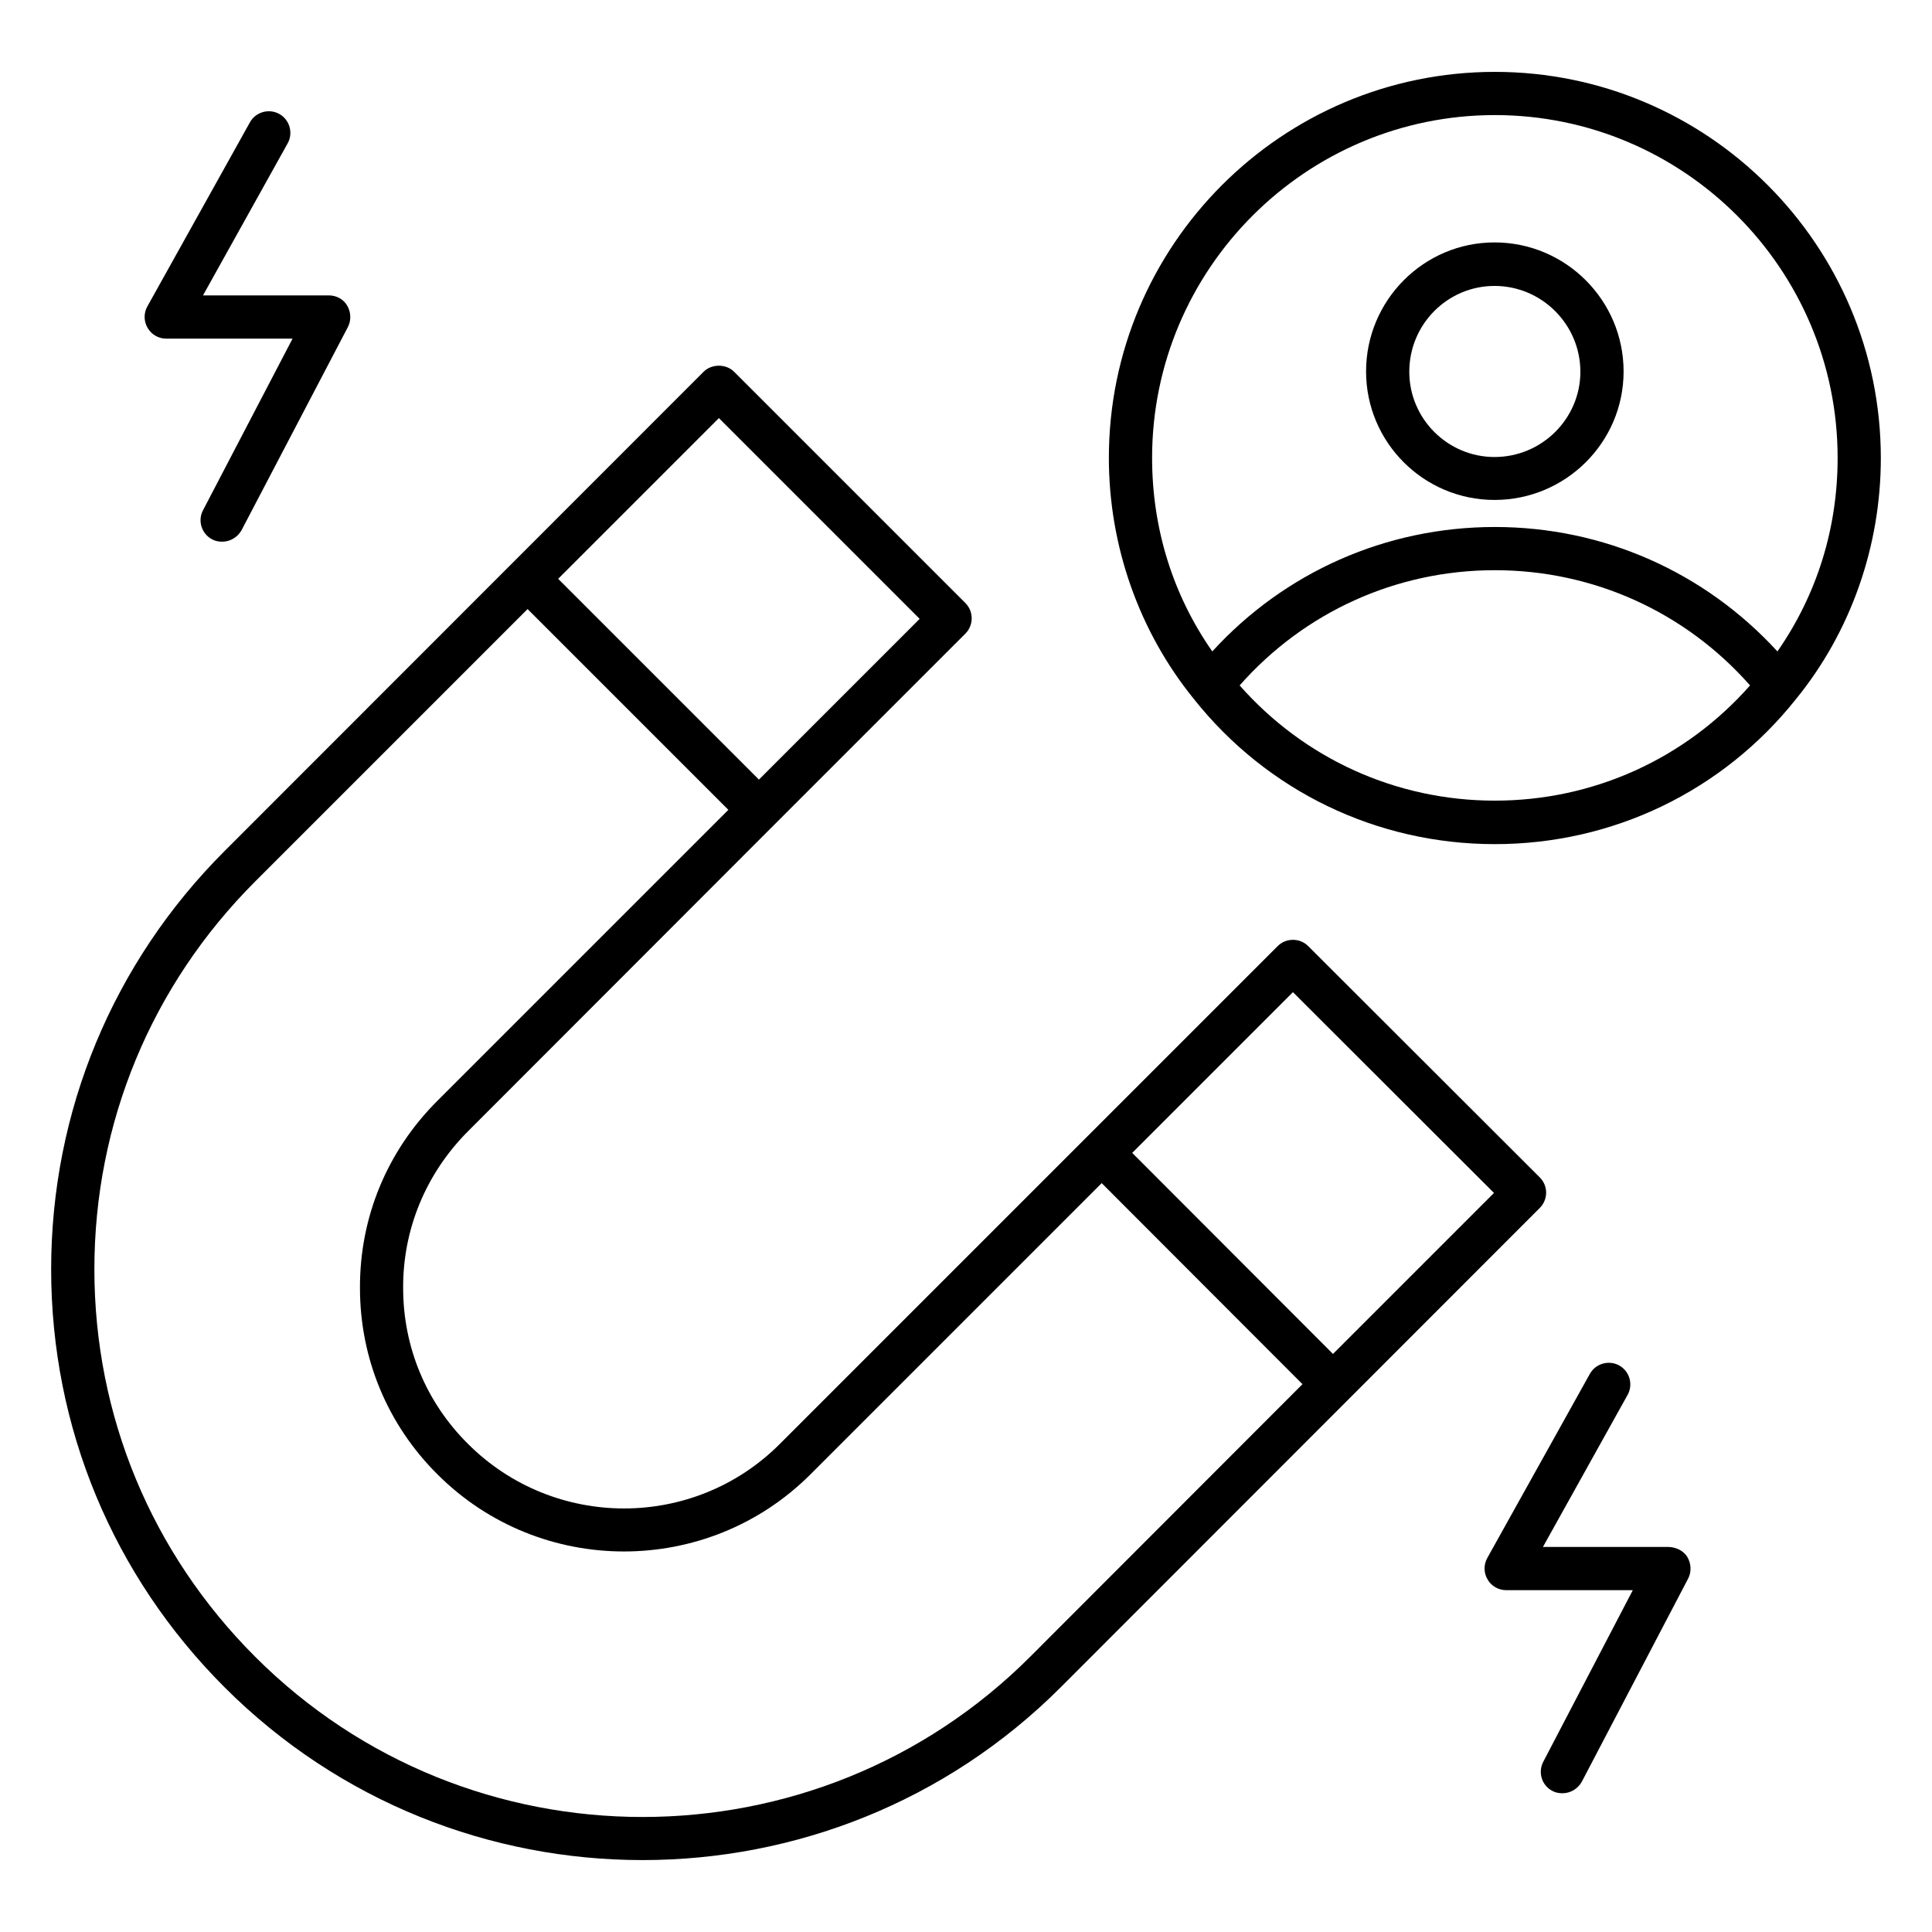
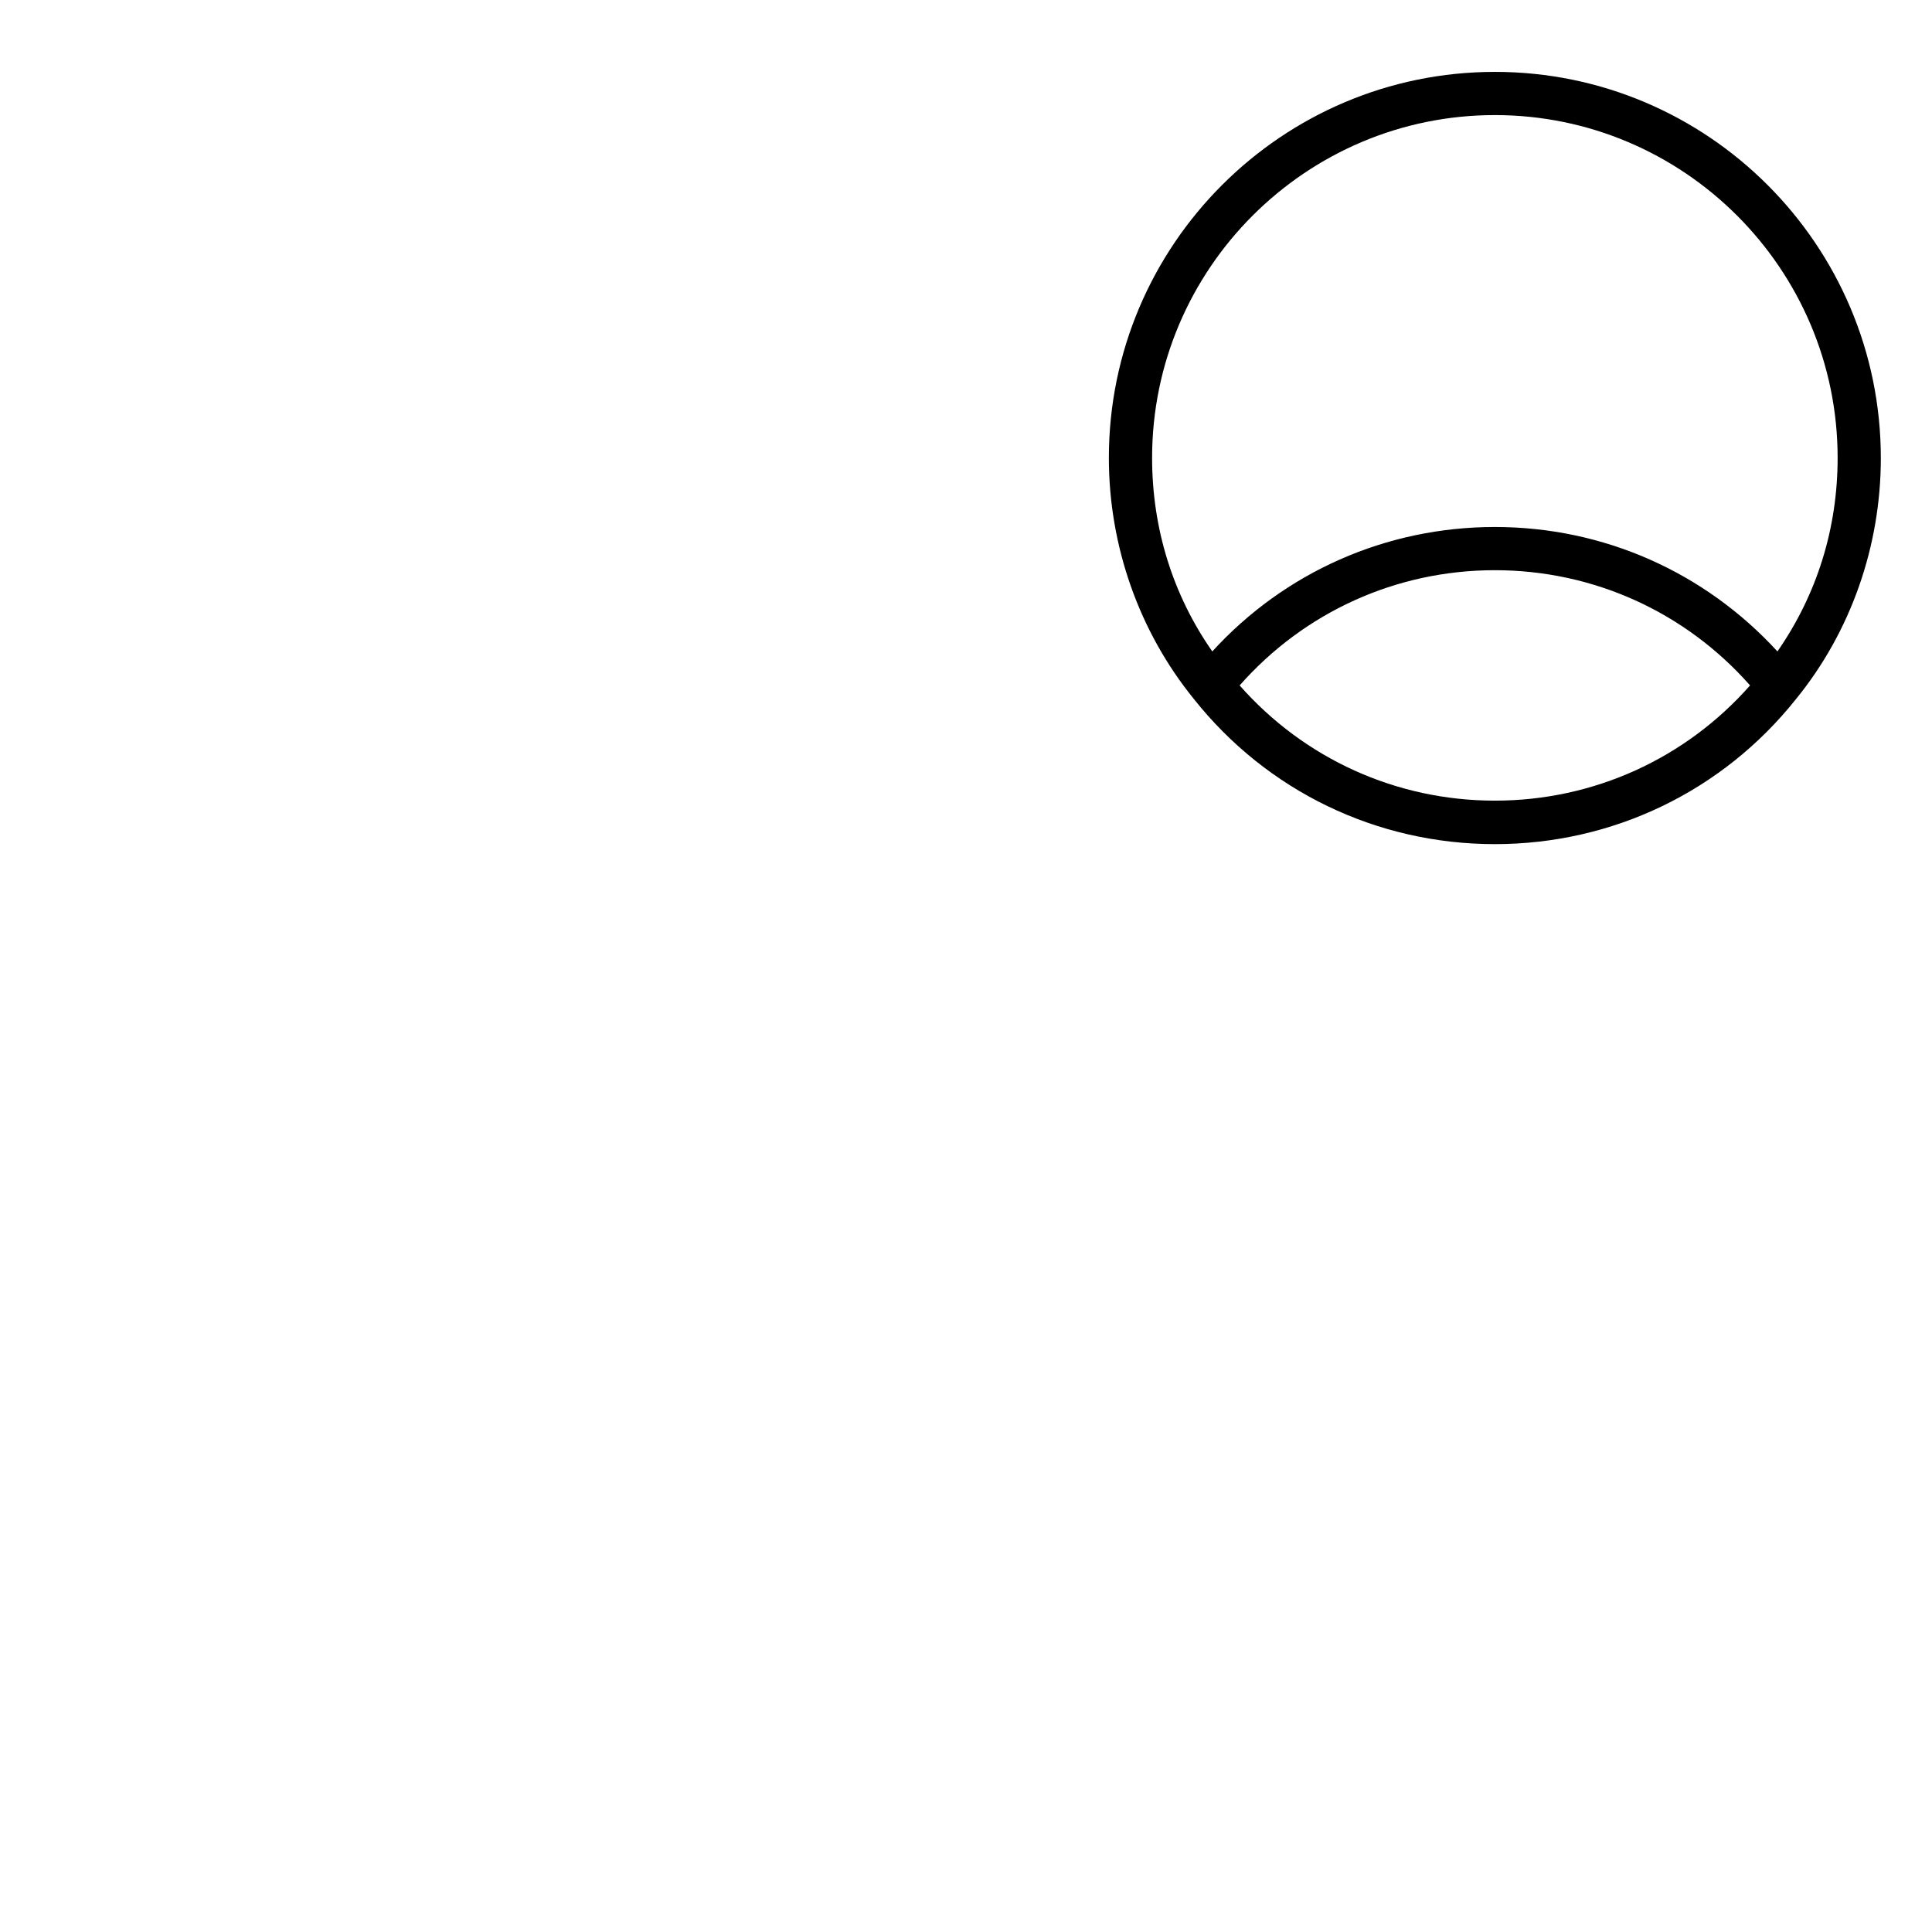
<svg xmlns="http://www.w3.org/2000/svg" fill="#000000" width="800px" height="800px" version="1.1" viewBox="144 144 512 512">
  <g>
-     <path d="m553.74 460.07c0-1.527-0.609-2.977-1.68-4.047l-61.375-61.297c-2.215-2.215-5.879-2.215-8.09 0l-131.91 131.91c-22.746 22.824-59.848 22.824-82.672 0-11.07-10.992-17.176-25.648-17.176-41.297-0.078-15.574 6.031-30.305 17.098-41.449l81.145-81.219s0.078 0 0.078-0.078 0-0.078 0.078-0.078l50.609-50.609c2.215-2.215 2.215-5.879 0-8.09l-61.297-61.297c-2.137-2.137-5.953-2.137-8.09 0l-126.95 127.02c-29.617 29.617-45.953 69.008-45.953 110.84 0 41.832 16.336 81.145 45.953 110.76 30.535 30.535 70.609 45.801 110.76 45.801 40.152 0 80.305-15.266 110.84-45.801l126.95-127.02c1.066-1.07 1.68-2.519 1.68-4.047zm-219.23-205.27 53.207 53.207-42.594 42.594-53.207-53.207zm82.516 328.24c-56.641 56.641-148.85 56.641-205.42 0-27.48-27.48-42.594-63.891-42.594-102.67 0-38.777 15.113-75.266 42.594-102.75l72.211-72.211 53.207 53.207-77.172 77.172c-13.281 13.281-20.535 30.84-20.457 49.543 0 18.703 7.328 36.258 20.535 49.387 27.25 27.25 71.602 27.25 98.855 0l77.176-77.176 53.207 53.281zm80.23-80.23-53.207-53.281 42.594-42.594 53.281 53.207z" />
-     <path d="m540.07 276.49c18.855 0 34.199-15.266 34.199-34.047 0-18.855-15.344-34.199-34.199-34.199-18.777 0-34.047 15.344-34.047 34.199 0 18.781 15.266 34.047 34.047 34.047zm0-56.715c12.52 0 22.746 10.23 22.746 22.746 0 12.441-10.23 22.594-22.746 22.594-12.441 0-22.594-10.152-22.594-22.594-0.004-12.594 10.148-22.746 22.594-22.746z" />
    <path d="m540.15 163.05c-56.41 0-102.29 45.879-102.29 102.29 0 23.359 8.016 46.031 22.52 63.891 19.391 24.426 48.473 38.473 79.77 38.473 31.297 0 60.379-14.047 79.77-38.395 14.578-17.863 22.52-40.609 22.52-63.891 0-56.488-45.875-102.37-102.29-102.37zm0 11.449c50.074 0 90.84 40.762 90.84 90.84 0 18.703-5.496 36.258-15.953 51.297-19.238-20.992-46.031-32.977-74.883-32.977-28.855 0-55.723 11.984-74.883 32.977-10.457-14.961-15.953-32.594-15.953-51.297-0.004-50.074 40.758-90.84 90.832-90.84zm0 181.68c-26.184 0-50.535-11.145-67.633-30.535 17.098-19.391 41.449-30.535 67.633-30.535 26.184 0 50.535 11.145 67.633 30.535-17.098 19.391-41.449 30.535-67.633 30.535z" />
-     <path d="m586.1 553.96h-33.207l22.441-40.305c1.527-2.75 0.535-6.258-2.215-7.785s-6.258-0.535-7.785 2.215l-27.176 48.777c-0.992 1.754-0.992 3.969 0.078 5.727 0.992 1.754 2.902 2.824 4.961 2.824h33.512l-23.738 45.496c-1.449 2.824-0.383 6.258 2.441 7.711 0.84 0.457 1.754 0.609 2.672 0.609 2.062 0 4.047-1.145 5.113-3.055l28.168-53.816c0.918-1.754 0.84-3.894-0.152-5.648-0.988-1.758-3.129-2.75-5.113-2.75z" />
-     <path d="m188.02 233.74h33.512l-23.738 45.496c-1.453 2.746-0.383 6.258 2.441 7.707 0.84 0.457 1.754 0.609 2.672 0.609 2.062 0 4.047-1.145 5.113-3.055l28.168-53.816c0.918-1.754 0.84-3.894-0.152-5.648s-2.902-2.75-4.887-2.75l-33.355 0.008 22.441-40.305c1.527-2.75 0.535-6.258-2.215-7.785s-6.258-0.535-7.785 2.215l-27.176 48.777c-0.992 1.754-0.992 3.969 0.078 5.727 0.992 1.75 2.898 2.82 4.883 2.82z" />
  </g>
</svg>